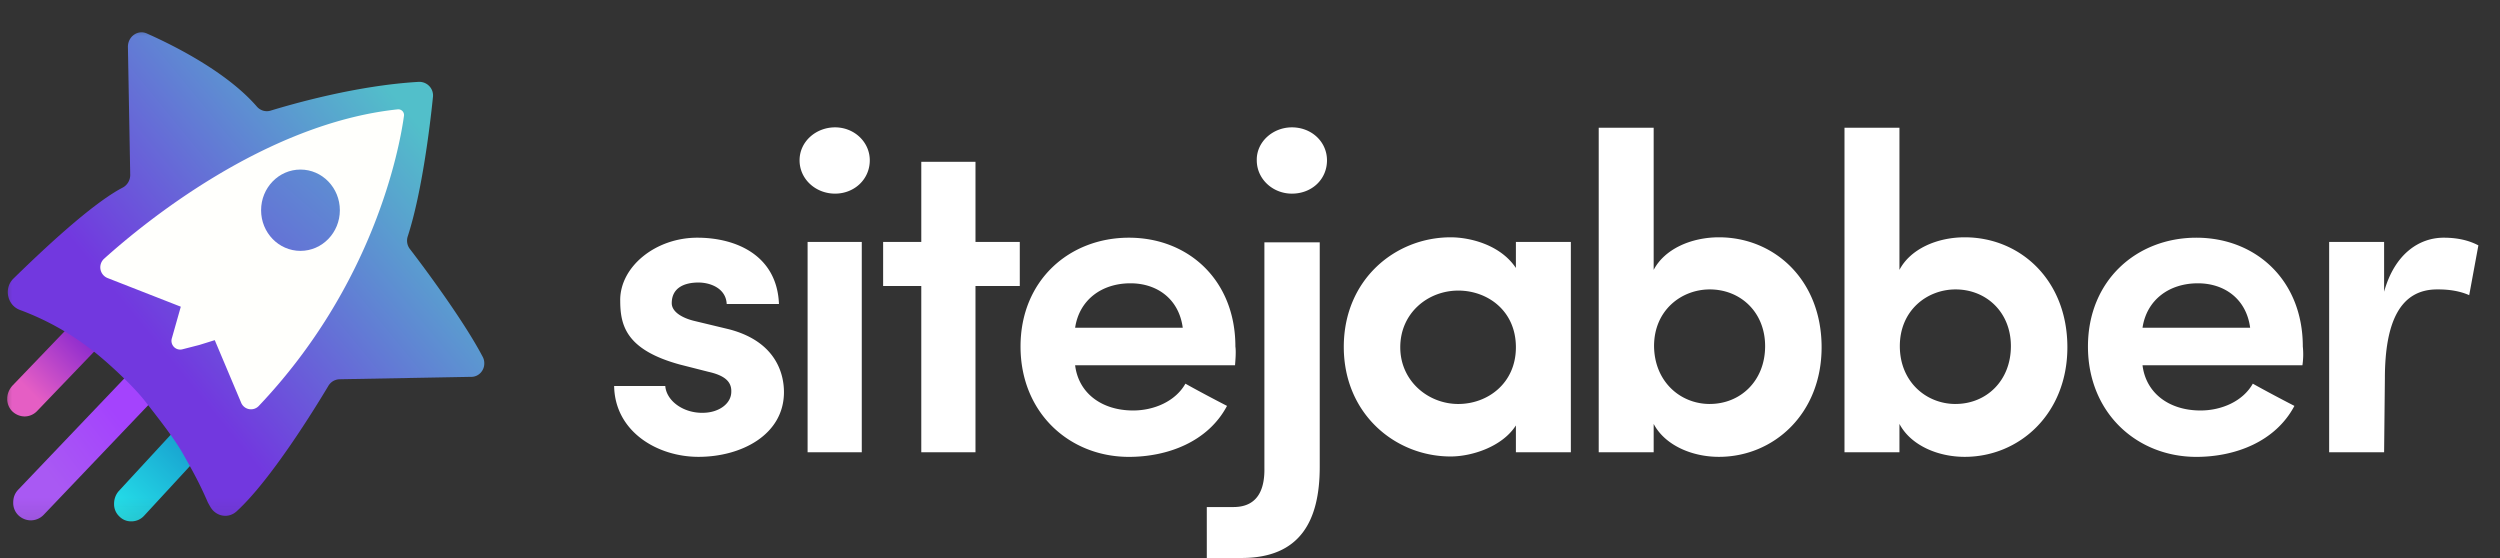
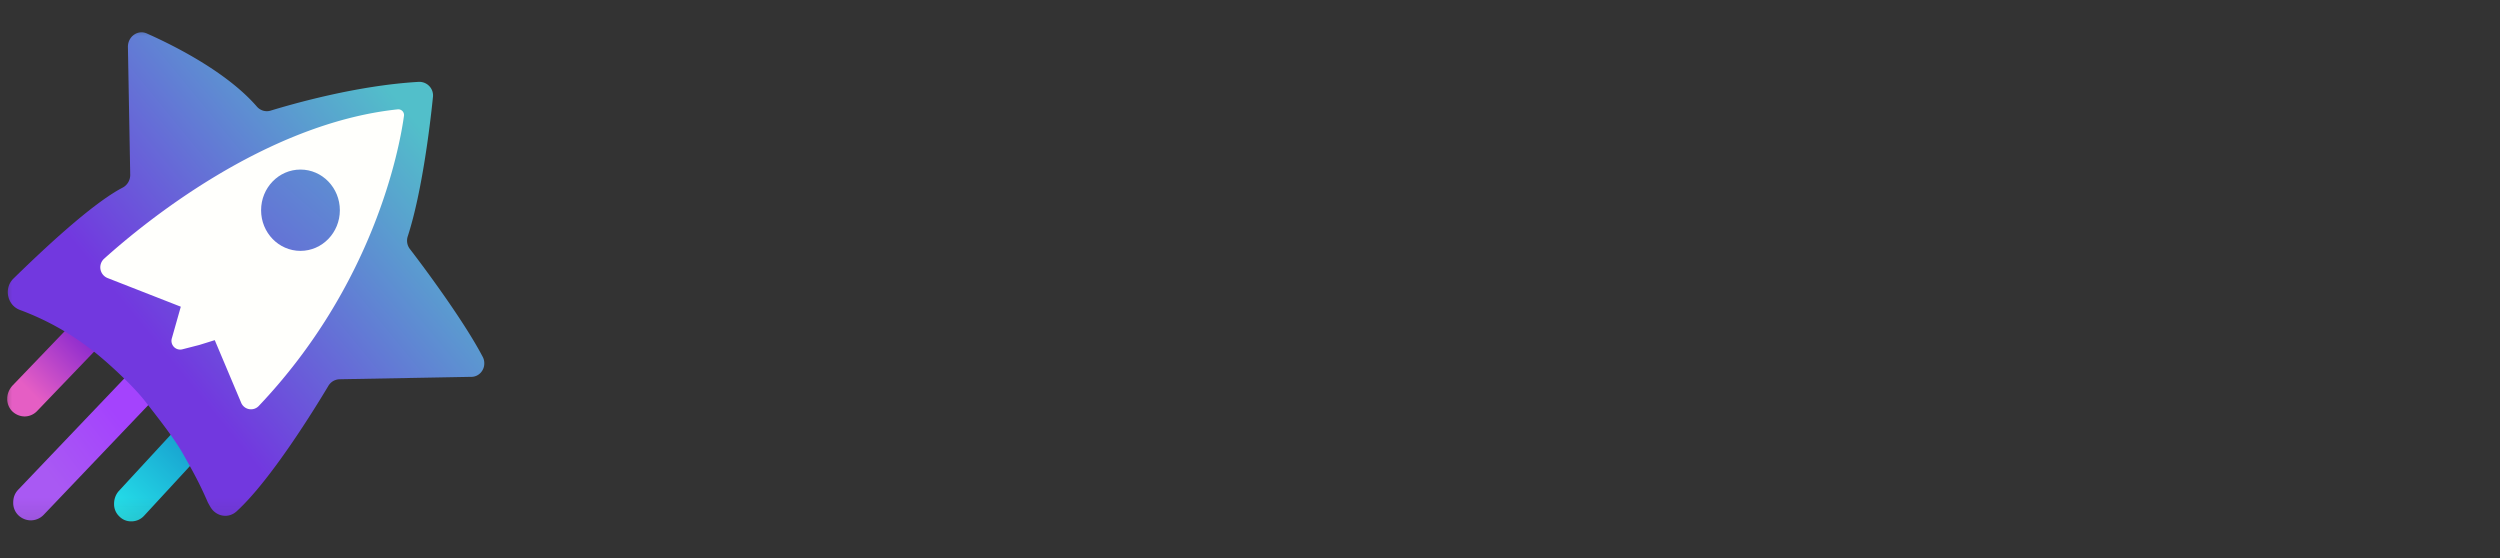
<svg xmlns="http://www.w3.org/2000/svg" width="103" height="23" viewBox="0 0 103 23" fill="none">
  <rect x="0" y="0" width="103" height="23" fill="#333333" stroke="none" />
-   <path d="M25.552 12.366c0-1.389 1.463-2.573 3.177-2.573 1.619 0 3.286.742 3.364 2.731H29.94c-.031-.647-.676-.884-1.163-.884-.566 0-1.101.205-1.101.852 0 .348.409.6.912.726l1.447.348c1.996.52 2.264 1.91 2.264 2.589 0 1.752-1.746 2.667-3.522 2.667-1.698 0-3.444-1.042-3.475-2.92h2.107c.047.616.754 1.136 1.588 1.105.629-.016 1.132-.379 1.132-.868.016-.442-.315-.679-.944-.821l-1.179-.3c-2.248-.616-2.453-1.642-2.453-2.652Zm8.853-7.119c.786 0 1.43.6 1.43 1.358 0 .789-.644 1.373-1.43 1.373-.802 0-1.463-.6-1.463-1.373 0-.774.676-1.358 1.463-1.358Zm1.1 13.386h-2.232V9.967h2.232v8.666Zm4.686-8.666h1.824v1.815H40.19v6.85h-2.233v-6.85h-1.572V9.967h1.572v-3.3h2.233v3.3Zm10.692 5.083h-6.588c.141 1.152 1.1 1.862 2.39 1.862.864 0 1.745-.379 2.154-1.105.534.3 1.163.632 1.714.916-.786 1.484-2.453 2.1-4.041 2.1-2.453 0-4.466-1.816-4.466-4.547 0-2.73 2.013-4.483 4.466-4.483 2.453 0 4.386 1.752 4.386 4.483.032.221 0 .584-.015.774Zm-2.154-1.547c-.157-1.184-1.054-1.831-2.154-1.831-1.18 0-2.107.678-2.28 1.83h4.434Zm.99 7.387h1.1c1.102 0 1.29-.884 1.274-1.626V9.983h2.28v9.25c0 2.241-.817 3.756-3.223 3.756h-1.43V20.89Zm3.507-15.643c.817 0 1.446.6 1.446 1.358 0 .789-.629 1.373-1.446 1.373-.787 0-1.447-.6-1.447-1.373-.016-.758.66-1.358 1.447-1.358Zm9.23 12.28c-.567.885-1.825 1.28-2.69 1.28-2.28 0-4.402-1.753-4.402-4.515 0-2.778 2.123-4.515 4.403-4.515.786 0 2.044.3 2.688 1.263V9.967h2.264v8.666h-2.264v-1.105Zm-2.375-.883c1.21 0 2.374-.852 2.374-2.336 0-1.516-1.179-2.336-2.374-2.336-1.242 0-2.39.915-2.39 2.336 0 1.389 1.148 2.336 2.39 2.336Zm5.786 1.989V5.263h2.264v5.856c.456-.868 1.557-1.342 2.69-1.342 2.279 0 4.229 1.753 4.229 4.53 0 2.747-1.981 4.515-4.23 4.515-1.132 0-2.233-.49-2.689-1.357v1.168h-2.264Zm4.576-1.99c1.258 0 2.28-.946 2.28-2.383 0-1.405-1.022-2.336-2.28-2.336-1.164 0-2.296.853-2.296 2.336.016 1.468 1.085 2.384 2.296 2.384Zm5.55 1.99V5.263h2.264v5.856c.456-.868 1.557-1.342 2.689-1.342 2.28 0 4.23 1.753 4.23 4.53 0 2.747-1.981 4.515-4.23 4.515-1.132 0-2.233-.49-2.689-1.357v1.168h-2.264Zm4.576-1.99c1.258 0 2.28-.946 2.28-2.383 0-1.405-1.022-2.336-2.28-2.336-1.164 0-2.296.853-2.296 2.336 0 1.468 1.085 2.384 2.296 2.384ZM94.86 15.05h-6.588c.142 1.152 1.1 1.862 2.39 1.862.865 0 1.745-.379 2.154-1.105.535.3 1.164.632 1.714.916-.786 1.484-2.453 2.1-4.04 2.1-2.454 0-4.466-1.816-4.466-4.547 0-2.73 2.012-4.483 4.465-4.483s4.387 1.752 4.387 4.483a3.15 3.15 0 0 1-.016.774Zm-2.154-1.547c-.157-1.184-1.053-1.831-2.154-1.831-1.18 0-2.107.678-2.28 1.83h4.434Zm5.52 5.13h-2.265V9.967h2.264v2.052c.44-1.579 1.462-2.226 2.453-2.226.613 0 1.069.126 1.431.316l-.378 2.052c-.534-.237-1.1-.237-1.32-.237-1.541 0-2.154 1.373-2.154 3.678l-.032 3.03Z" fill="#fff" />
  <g clip-path="url(#a22)">
    <mask id="b22" style="mask-type:luminance" maskUnits="userSpaceOnUse" x="0" y="0" width="94" height="22">
      <path d="M93.23.792H0v21.087h93.23V.792Z" fill="#fff" />
    </mask>
    <g mask="url(#b22)">
      <path d="M5.413 21.48a.669.669 0 0 1-.49-.197.69.69 0 0 1-.223-.524c0-.197.064-.377.19-.524l2.659-2.882a.707.707 0 0 1 .522-.23c.19 0 .365.066.491.197a.717.717 0 0 1 .222.524.79.79 0 0 1-.19.524l-2.659 2.883a.705.705 0 0 1-.522.229Z" fill="url(#c22)" />
      <path d="M1.01 17.158a.75.75 0 0 1-.506-.213.705.705 0 0 1-.205-.524c0-.197.079-.377.205-.524l2.5-2.604a.658.658 0 0 1 .507-.213c.19 0 .364.082.507.213a.703.703 0 0 1 .205.524.803.803 0 0 1-.205.524l-2.501 2.605a.718.718 0 0 1-.506.212Z" fill="url(#d22)" />
      <path d="M1.26 21.439a.753.753 0 0 1-.508-.214.706.706 0 0 1-.207-.525c0-.197.064-.378.207-.526l5.027-5.272a.685.685 0 0 1 .508-.213c.191 0 .367.082.51.213.286.28.286.755.015 1.051l-5.026 5.272a.746.746 0 0 1-.525.214Z" fill="url(#e22)" />
      <path d="M4.3 10.681C5.92 9.22 10.931 5.097 16.403 4.523a.236.236 0 0 1 .254.279c-.19 1.38-1.257 6.963-5.98 11.94a.44.44 0 0 1-.732-.149l-1.082-2.562-1.352.361a.36.36 0 0 1-.43-.46l.366-1.297-3.022-1.182c-.302-.115-.382-.542-.127-.772Z" fill="url(#f22)" />
      <path d="m19.41 15.526-5.407.099a.555.555 0 0 0-.478.28c-.54.902-2.354 3.858-3.77 5.156-.333.312-.843.23-1.081-.165a4.881 4.881 0 0 1-.111-.197c-.334-.771-.589-1.232-1.034-2.02-.382-.673-1.146-1.626-1.591-2.2-.54-.674-1.686-1.725-2.275-2.151a11.03 11.03 0 0 0-2.847-1.56c-.525-.198-.668-.904-.255-1.298 1.194-1.166 3.23-3.088 4.502-3.745a.59.59 0 0 0 .302-.525L5.27 1.928c0-.427.414-.723.795-.542 1.145.51 3.293 1.593 4.518 3.006.143.164.366.23.572.164.923-.28 3.548-1.035 6.092-1.183.35-.016.637.28.589.64-.127 1.25-.46 3.942-1.034 5.716a.565.565 0 0 0 .095.542c.557.722 2.196 2.923 2.975 4.401.223.378-.032.855-.46.855h-.001Z" fill="url(#g22)" />
      <path d="m8.212 14.212-.7.18a.36.36 0 0 1-.43-.46l.367-1.296-3.023-1.183a.477.477 0 0 1-.143-.788c1.622-1.462 6.633-5.584 12.105-6.16a.236.236 0 0 1 .254.28c-.191 1.38-1.256 6.963-5.98 11.94a.44.44 0 0 1-.733-.149l-1.081-2.562-.636.198Z" fill="#FFFFFC" />
      <path d="M12.379 10.336c.896 0 1.623-.75 1.623-1.674 0-.926-.727-1.676-1.623-1.676s-1.622.75-1.622 1.676c0 .925.726 1.674 1.622 1.674Z" fill="url(#h22)" />
    </g>
  </g>
  <defs>
    <linearGradient id="c22" x1="4.352" y1="22.051" x2="7.716" y2="18.677" gradientUnits="userSpaceOnUse">
      <stop offset=".188" stop-color="#25E2EA" />
      <stop offset="1" stop-color="#19A6D1" />
    </linearGradient>
    <linearGradient id="d22" x1="-.256" y1="17.898" x2="3.855" y2="13.757" gradientUnits="userSpaceOnUse">
      <stop offset=".396" stop-color="#E55EC4" />
      <stop offset="1" stop-color="#8225D0" />
    </linearGradient>
    <linearGradient id="e22" x1="4.867" y1="17.146" x2="1.887" y2="19.415" gradientUnits="userSpaceOnUse">
      <stop stop-color="#A443FD" />
      <stop offset="1" stop-color="#A959F3" />
    </linearGradient>
    <linearGradient id="f22" x1="3.767" y1="18.402" x2="34.448" y2="-17.419" gradientUnits="userSpaceOnUse">
      <stop offset=".102" stop-color="#fff" stop-opacity=".7" />
      <stop offset=".481" stop-color="#fff" stop-opacity="0" />
    </linearGradient>
    <linearGradient id="g22" x1="19.378" y1="2.535" x2="4.711" y2="14.539" gradientUnits="userSpaceOnUse">
      <stop offset=".174" stop-color="#52BFCA" />
      <stop offset=".916" stop-color="#7238DF" />
    </linearGradient>
    <linearGradient id="h22" x1="17.753" y1="2.099" x2="5.876" y2="15.665" gradientUnits="userSpaceOnUse">
      <stop stop-color="#52BFCA" />
      <stop offset="1" stop-color="#7238DF" />
    </linearGradient>
    <clipPath id="a22">
      <path fill="#fff" transform="translate(0 .792)" d="M0 0h19.978v21.088H0z" />
    </clipPath>
  </defs>
</svg>